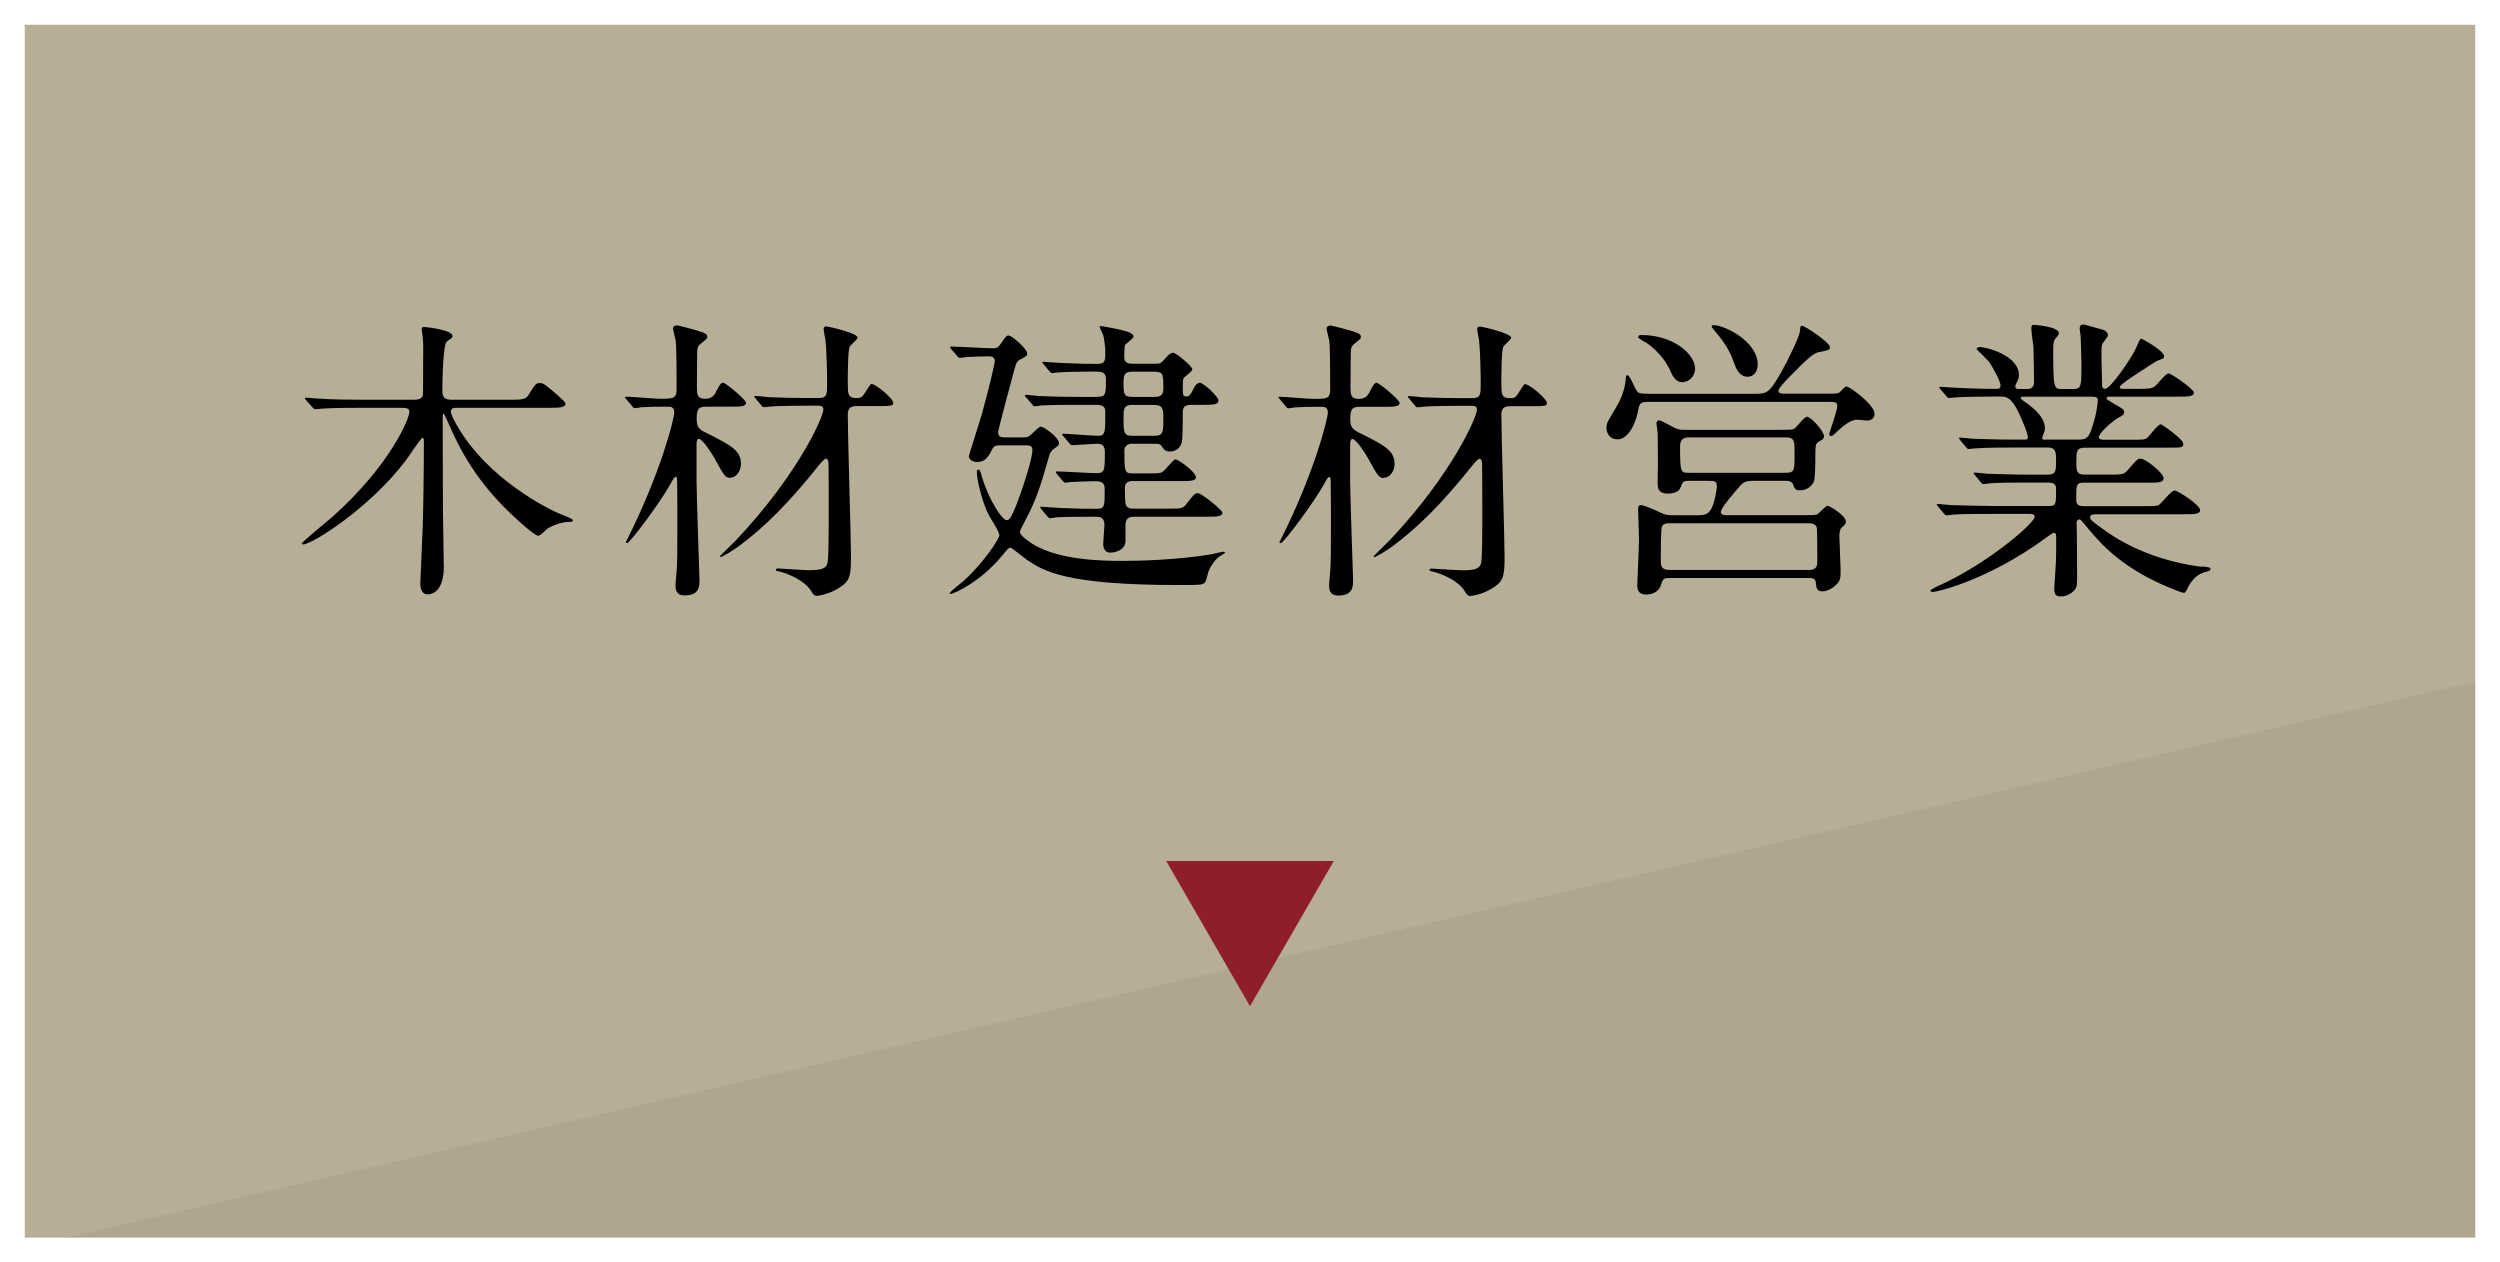
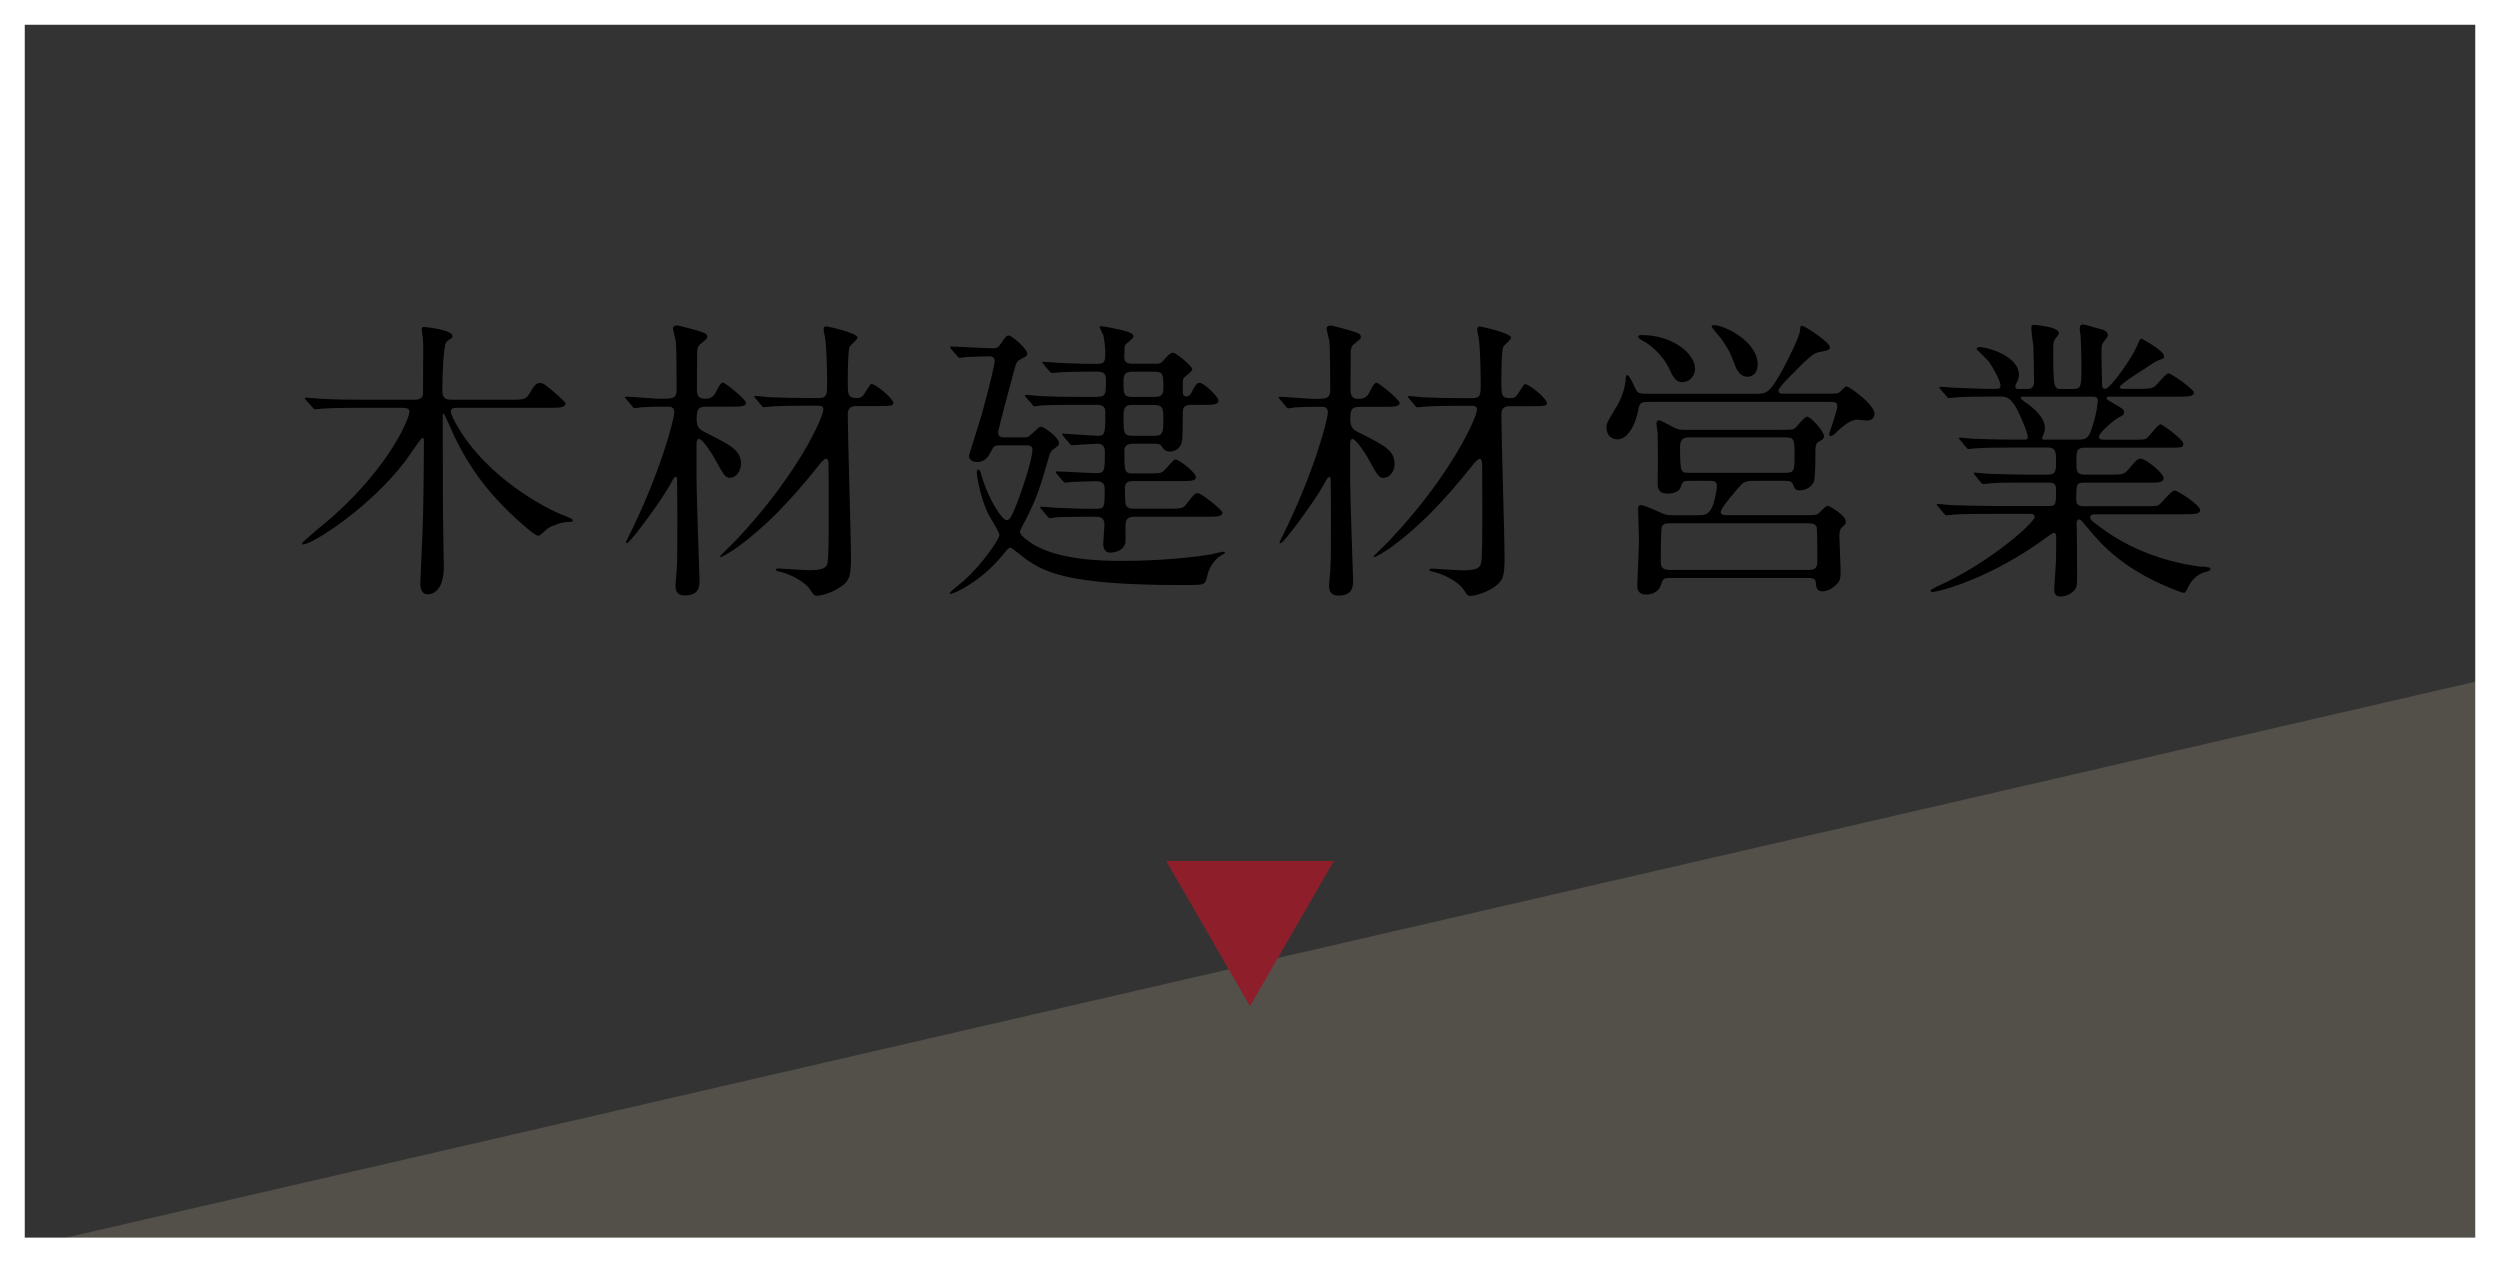
<svg xmlns="http://www.w3.org/2000/svg" id="_レイヤー_1" data-name="レイヤー 1" width="202" height="102" viewBox="0 0 202 102">
  <rect x="0" y="0" width="202" height="102" fill="#333333" stroke="none" />
  <defs>
    <style>
      .cls-1, .cls-2 {
        fill: none;
      }

      .cls-3 {
        fill: #b6ae96;
      }

      .cls-4 {
        fill: #8f1e2b;
      }

      .cls-5 {
        fill: #9f947f;
        isolation: isolate;
        opacity: .3;
      }

      .cls-2 {
        stroke: #fff;
        stroke-miterlimit: 10;
        stroke-width: 2px;
      }
    </style>
  </defs>
  <g id="_レイヤー_1-2" data-name=" レイヤー 1">
-     <rect class="cls-3" x="1" y="1" width="200" height="100" />
    <path class="cls-5" d="m1,101l200-46.15v46.15H1Z" />
    <path class="cls-4" d="m94.23,69.57h13.54l-6.77,11.73s-6.77-11.73-6.77-11.73Z" />
    <rect class="cls-2" x="1" y="1" width="200" height="100" />
    <path class="cls-1" d="m41.07,32.31c1.1,0,1.37,0,1.63-.41.53-.86.6-.94.91-.94.29,0,.43.12,1.46,1.01.34.31.6.55.6.65,0,.34-.55.34-1.34.34h-7.44c-.19,0-.48,0-.48.31,0,.24.34.84.5,1.13,2.45,4.25,7.2,6.67,8.42,7.18.79.34.89.36.89.5,0,.1-.22.1-.31.1-.58,0-1.25.26-1.68.5-.12.07-.62.62-.79.62-.19,0-.74-.46-.91-.6-2.88-2.45-4.56-4.68-5.93-7.54-.12-.26-.74-1.73-.82-1.73s-.07.07-.07.53c0,.34.02,6.14.02,7.3,0,.67.07,3.91.07,4.66,0,1.03-.38,2.11-1.32,2.11-.46,0-.58-.5-.58-.86,0-.26.17-3.74.19-4.46.05-1.06.1-4.85.1-7.01,0-.17,0-.31-.12-.31s-1.13,1.54-1.34,1.82c-2.93,3.86-7.58,6.79-8.3,6.79-.05,0-.1-.02-.1-.07,0-.14,2.09-1.82,2.47-2.16,4.75-4.25,6.22-8.02,6.22-8.47,0-.34-.26-.34-.82-.34h-3.05c-.65,0-2.35,0-3.22.07-.07,0-.43.05-.53.05-.07,0-.1-.02-.22-.17l-.5-.55c-.07-.07-.1-.12-.1-.17s.05-.05.07-.05c.14,0,.79.07.94.07,1.03.07,2.66.1,3.67.1h4.06c.26,0,.67,0,.79-.36.02-.14.02-2.45.02-2.81,0-.17.02-1.3-.02-1.75,0-.12-.1-.7-.1-.77,0-.14.05-.19.19-.19.19,0,2.3.24,2.3.72,0,.1-.05.17-.12.22-.12.07-.26.17-.36.26-.26.29-.34,2.93-.34,3.94,0,.65.29.74.79.74h4.6Z" />
-     <path class="cls-1" d="m53.55,32.86c-.6,0-.98,0-1.75.05-.07.02-.43.07-.5.07-.1,0-.14-.07-.22-.17l-.46-.55c-.05-.07-.12-.12-.12-.14,0-.05.05-.07.1-.07.43,0,2.33.17,2.71.17,1.08,0,1.37,0,1.37-.77s0-3.24-.07-3.91c-.02-.17-.22-.86-.22-1.01,0-.17.17-.24.34-.24.07,0,1.66.41,2.02.55.19.07.41.17.41.38,0,.12-.05.17-.53.55-.24.19-.29.38-.29.7,0,.46-.02,2.4-.02,2.81,0,.53,0,.94.65.94.5,0,.74-.22.94-.65.26-.55.38-.65.53-.65.19,0,1.85,1.37,1.85,1.63,0,.31-.5.31-1.3.31h-1.85c-.6,0-.84.07-.84.96,0,.77.22.89.96,1.25,1.85.94,2.62,1.34,2.62,2.42,0,.6-.41,1.1-.84,1.1s-.5-.17-1.32-1.66c-.17-.29-.94-1.49-1.22-1.49-.19,0-.19.34-.19.48v2.86c0,1.27.24,7.7.24,8.04,0,.53,0,1.27-1.2,1.27-.74,0-.74-.58-.74-.84,0-.19.1-1.08.1-1.25.05-.74.05-1.68.05-3.86,0-.5,0-2.76-.02-3.22,0-.24,0-.41-.1-.41s-.14.05-.46.62c-.79,1.42-3.24,4.73-3.48,4.73-.05,0-.1-.05-.1-.07,0-.05.12-.22.14-.29,2.66-5.33,3.77-9.67,3.77-10.2,0-.46-.31-.46-.53-.46h-.41l-.02.02Zm11.74-.07c-2.09,0-2.78.05-3.02.07-.07,0-.43.05-.5.05-.1,0-.14-.05-.22-.14l-.46-.55c-.05-.07-.12-.12-.12-.17,0-.02.05-.05.1-.05.17,0,.91.07,1.06.1,1.18.05,2.16.07,3.29.07h.79c.65,0,.65-.34.65-1.15,0-.67-.02-2.47-.14-3.58-.02-.14-.14-.7-.14-.82s.02-.24.22-.24c.1,0,2.52.53,2.52.91,0,.14-.55.58-.62.7-.17.24-.17,2.45-.17,2.88,0,.98,0,1.3.7,1.3.43,0,.48-.07.91-.77.17-.26.24-.38.34-.38.34,0,1.75,1.15,1.75,1.54,0,.22-.22.24-1.25.24h-1.73c-.34,0-.7.07-.7.67,0,1.85.26,9.91.26,11.54,0,1.49-.1,1.9-.84,2.4-.84.58-1.75.72-1.92.72-.24,0-.31-.14-.48-.41-.5-.82-1.82-1.39-2.59-1.56-.22-.05-.24-.05-.24-.12,0-.1.1-.12.19-.12.12,0,2.11.14,2.47.14.94,0,1.42-.1,1.51-.58.1-.43.1-2.71.1-3.36,0-.48,0-4.54-.02-4.78-.02-.12-.05-.29-.22-.29-.1,0-.46.41-.53.5-2.47,3.1-4.42,5.04-6.53,6.6-.53.38-1.3.84-1.42.84-.05,0-.07-.02-.07-.05s1.1-1.1,1.3-1.3c5.02-5.33,7.06-9.96,7.06-10.58,0-.26-.24-.29-.41-.29h-.86l-.02.02Z" />
-     <path class="cls-1" d="m82.64,35.33c.36,0,.46-.02.7-.26.58-.53.62-.6.77-.6.24,0,1.46.86,1.46,1.32,0,.14-.02.19-.43.48-.26.17-.34.43-.38.6-.67,2.33-.96,3.36-1.92,5.18-.05.1-.43.82-.43.91,0,.31.79.84,1.1,1.03,2.14,1.27,5.57,1.32,7.18,1.32,1.2,0,4.2-.05,7.18-.53.22-.05.91-.22.98-.22.1,0,.17,0,.17.07,0,.05-.05.07-.41.29-.31.19-.72.72-.91,1.2-.05.12-.19.82-.29.91-.19.22-.38.22-2.09.22-9.24,0-10.94-1.13-12.31-2.04-.22-.14-1.2-.98-1.34-.98s-.29.19-.62.6c-1.66,2.06-3.86,3.14-4.25,3.14-.02,0-.02-.02-.02-.05,0-.14.98-.86,1.15-1.03,1.54-1.39,2.86-3.36,2.86-3.67,0-.29-.79-1.46-.91-1.73-.58-1.2-.91-2.88-.91-3.34,0-.07,0-.22.1-.22.14,0,.19.12.29.5.55,1.94,1.66,3.58,2.02,3.58.26,0,.38-.29.74-1.13.43-1.06,1.34-3.77,1.34-4.54,0-.34-.17-.38-.6-.38h-1.87c-.46,0-.62,0-.79.34-.29.55-.53,1.01-1.22,1.01-.34,0-.65-.19-.65-.48,0-.1.89-2.83,1.03-3.34.74-2.71,1.06-4.2,1.06-4.34,0-.29-.22-.38-.43-.38-.58,0-1.15.02-1.73.05-.1,0-.55.07-.65.07s-.14-.05-.22-.14l-.48-.55c-.07-.12-.1-.14-.1-.17,0-.05.05-.05.1-.05.46,0,2.81.14,3.34.14.34,0,.43-.05.65-.36.41-.6.46-.67.65-.67.26,0,1.49,1.1,1.49,1.44,0,.19-.05.22-.5.46-.36.19-.38.26-.6,1.08-.24.89-1.25,4.66-1.25,4.82,0,.43.26.43.62.43h1.37-.04Zm10.08,2.93c.67,0,.98,0,1.15-.1.22-.1.89-1.03,1.08-1.03.26,0,1.66,1.03,1.66,1.44,0,.31-.5.31-1.27.31h-3.89c-.34,0-.58.17-.58.53,0,.26,0,1.3.1,1.44.07.14.26.26.48.26h2.88c1.1,0,1.22,0,1.54-.41.6-.77.65-.84.91-.84.29,0,1.97,1.37,1.97,1.56,0,.34-.48.34-1.27.34h-5.86c-.67,0-.7.38-.7.84v1.2c-.1.74-.96.86-1.22.86-.58,0-.58-.6-.58-.72,0-.24.1-1.3.1-1.51,0-.67-.41-.67-.86-.67-.55,0-2.21,0-3.05.05-.07.02-.43.07-.5.07s-.12-.07-.22-.17l-.46-.55c-.1-.1-.1-.12-.1-.14,0-.05.02-.07.07-.07.1,0,1.27.1,1.51.1,1.7.07,1.94.07,2.98.07.65,0,.65-.17.65-1.63,0-.55-.38-.6-.77-.6-.48,0-1.63.05-2.06.07-.05.02-.29.05-.34.05-.07,0-.12-.05-.22-.14l-.46-.55c-.07-.07-.1-.12-.1-.17s.02-.05.07-.05c.5,0,2.71.14,3.17.14.72,0,.72-.17.72-1.73,0-.19,0-.65-.6-.65-.29,0-1.87.12-2.06.12-.07,0-.12-.05-.22-.17l-.46-.55c-.1-.1-.1-.12-.1-.14,0-.05.02-.07.07-.07.26,0,2.35.17,2.81.17.6,0,.6-.22.6-1.97,0-.53-.48-.53-.74-.53h-1.44c-.55,0-2.18,0-3.02.05-.1.02-.43.07-.53.07-.07,0-.12-.07-.19-.17l-.48-.55c-.1-.1-.1-.12-.1-.14,0-.05.02-.07.1-.07.17,0,.91.1,1.06.1,1.1.05,2.16.07,3.29.07h1.34c.74,0,.74-.17.74-1.44,0-.6-.41-.6-.96-.6-.98,0-2.23.02-2.88.07-.07,0-.43.05-.5.05-.1,0-.12-.05-.22-.14l-.46-.55c-.1-.12-.12-.12-.12-.17s.05-.05.1-.05c.1,0,1.27.1,1.51.1,1.61.07,1.9.07,2.83.07.65,0,.65-.24.65-1.03,0-.29-.1-1.08-.17-1.3-.05-.1-.29-.62-.29-.67s.07-.05.1-.05c.17,0,1.68.29,2.02.41.24.07.62.22.62.43,0,.17-.65.58-.7.72-.02.05-.05.72-.05.86,0,.38.07.62.67.62h1.9c.36,0,.41-.05.79-.48.24-.26.41-.41.58-.41.26,0,1.56,1.1,1.56,1.34,0,.14-.55.55-.65.65-.12.12-.12.22-.12.94,0,.41,0,.6.29.6.26,0,.36-.17.6-.67.1-.19.26-.43.48-.43.34,0,1.51,1.13,1.51,1.42,0,.36-.43.36-1.3.36h-.84c-.74,0-.74.26-.74.79,0,.74-.02,1.99-.07,2.21-.17.62-.65.77-.96.77-.38,0-.48-.14-.67-.41-.14-.22-.24-.22-.67-.22h-1.73c-.5,0-.62.36-.62.5,0,1.66,0,1.9.62,1.9h1.29Zm-1.18-8.23c-.53,0-.77.1-.77.79,0,1.06,0,1.25.77,1.25h1.68c.34,0,.77,0,.77-.65,0-1.2,0-1.39-.77-1.39,0,0-1.68,0-1.68,0Zm-.07,2.69c-.7,0-.7.43-.7,1.01,0,1.2,0,1.49.7,1.49h1.8c.72,0,.72-.31.72-1.46,0-.6,0-1.03-.72-1.03h-1.8Z" />
-     <path class="cls-1" d="m106.35,32.86c-.6,0-.98,0-1.75.05-.07.02-.43.07-.5.07-.1,0-.14-.07-.22-.17l-.46-.55c-.05-.07-.12-.12-.12-.14,0-.05.05-.07.1-.07.43,0,2.33.17,2.71.17,1.08,0,1.37,0,1.37-.77s0-3.24-.07-3.91c-.02-.17-.22-.86-.22-1.01,0-.17.17-.24.34-.24.07,0,1.66.41,2.02.55.19.07.41.17.41.38,0,.12-.05.17-.53.55-.24.19-.29.38-.29.7,0,.46-.02,2.4-.02,2.81,0,.53,0,.94.65.94.5,0,.74-.22.94-.65.26-.55.38-.65.53-.65.19,0,1.85,1.37,1.85,1.63,0,.31-.5.31-1.3.31h-1.85c-.6,0-.84.07-.84.96,0,.77.22.89.96,1.25,1.85.94,2.62,1.34,2.62,2.42,0,.6-.41,1.1-.84,1.1s-.5-.17-1.32-1.66c-.17-.29-.94-1.49-1.22-1.49-.19,0-.19.34-.19.48v2.86c0,1.27.24,7.7.24,8.04,0,.53,0,1.27-1.2,1.27-.74,0-.74-.58-.74-.84,0-.19.1-1.08.1-1.25.05-.74.05-1.68.05-3.86,0-.5,0-2.76-.02-3.22,0-.24,0-.41-.1-.41s-.14.05-.46.62c-.79,1.42-3.24,4.73-3.48,4.73-.05,0-.1-.05-.1-.07,0-.05.12-.22.14-.29,2.66-5.33,3.77-9.67,3.77-10.2,0-.46-.31-.46-.53-.46h-.41l-.02.02Zm11.74-.07c-2.09,0-2.78.05-3.02.07-.07,0-.43.05-.5.05-.1,0-.14-.05-.22-.14l-.46-.55c-.05-.07-.12-.12-.12-.17,0-.02.05-.05.1-.05.17,0,.91.07,1.06.1,1.18.05,2.16.07,3.29.07h.79c.65,0,.65-.34.65-1.15,0-.67-.02-2.47-.14-3.58-.02-.14-.14-.7-.14-.82s.02-.24.22-.24c.1,0,2.52.53,2.52.91,0,.14-.55.58-.62.7-.17.24-.17,2.45-.17,2.88,0,.98,0,1.3.7,1.3.43,0,.48-.07.91-.77.17-.26.24-.38.34-.38.34,0,1.75,1.15,1.75,1.54,0,.22-.22.24-1.25.24h-1.73c-.34,0-.7.07-.7.67,0,1.85.26,9.91.26,11.54,0,1.49-.1,1.9-.84,2.4-.84.58-1.75.72-1.92.72-.24,0-.31-.14-.48-.41-.5-.82-1.82-1.39-2.59-1.56-.22-.05-.24-.05-.24-.12,0-.1.1-.12.19-.12.12,0,2.11.14,2.47.14.94,0,1.42-.1,1.51-.58.1-.43.1-2.71.1-3.36,0-.48,0-4.54-.02-4.78-.02-.12-.05-.29-.22-.29-.1,0-.46.41-.53.5-2.47,3.1-4.42,5.04-6.53,6.6-.53.38-1.3.84-1.42.84-.05,0-.07-.02-.07-.05s1.1-1.1,1.3-1.3c5.02-5.33,7.06-9.96,7.06-10.58,0-.26-.24-.29-.41-.29h-.86l-.02.02Z" />
-     <path class="cls-1" d="m141.68,31.8c1.06,0,1.22,0,2.28-1.87.55-.98,1.39-2.74,1.44-3.17.02-.41.05-.46.17-.46.22,0,2.26,1.34,2.26,1.73,0,.24-.19.26-.77.38-.41.07-.62.12-2.09,1.61-.31.31-1.3,1.3-1.3,1.51,0,.26.22.26.6.26h3.24c.77,0,.84,0,1.03-.07.12-.05.5-.53.62-.53.26,0,2.28,1.46,2.28,2.21,0,.38-.29.55-.62.55-.12,0-.65-.07-.74-.07-.36,0-.77.14-1.56.86-.41.38-.48.46-.62.46s-.12-.12-.12-.17c0-.1.65-1.87.65-2.23s-.14-.36-.89-.36h-14.09c-.86,0-.98,0-1.1.65-.31,1.63-1.03,2.38-1.66,2.38s-.91-.43-.91-.96c0-.36.1-.48.84-1.73.48-.79.7-1.7.72-2.21,0-.19.05-.29.12-.29.22,0,.6,1.03.72,1.2.17.26.24.31,1.13.31h8.38,0Zm-4.61,9.82c.53,0,.89,0,1.18-.55.24-.46.43-1.44.43-1.8,0-.43-.19-.43-.79-.43h-1.44c-.5,0-.53.07-.7.53-.17.5-.91.5-1.06.5-.36,0-.7-.12-.77-.53-.05-.24,0-1.54,0-1.82,0-.19-.02-1.9-.02-2.54,0-.1-.1-.65-.1-.77,0-.1.05-.26.19-.26.24,0,1.18.6,1.42.67.26.1.41.1.86.1h7.46c1.01,0,1.1,0,1.3-.17.14-.12.72-.89.94-.89.31,0,1.37,1.18,1.37,1.58,0,.19-.1.26-.41.43-.29.17-.29.29-.29,1.37,0,.38-.02,1.66-.12,1.87-.29.58-.82.7-1.13.7-.36,0-.43-.14-.55-.48-.1-.24-.31-.29-.58-.29h-2.69c-.62,0-.82.19-1.01.41-.36.41-1.56,1.78-1.56,2.11,0,.26.31.26.65.26h6c.5,0,.98,0,1.15-.07.14-.07.67-.7.84-.7s1.46.79,1.46,1.25c0,.22-.05.26-.38.55-.1.12-.14.43-.14.62,0,.38.1,2.3.1,2.74,0,.65,0,.89-.36,1.22-.31.31-.74.53-1.1.53-.48,0-.5-.29-.55-.77-.05-.31-.36-.31-.6-.31h-11.28c-.43,0-.5.17-.6.5-.17.58-.67.84-1.22.84-.72,0-.72-.55-.72-.77,0-.17.14-3.12.14-3.72,0-.34-.07-2.02-.07-2.4,0-.12,0-.34.22-.34.24,0,1.06.36,1.58.6.38.19.6.22,1.1.22h1.85Zm-4.44-14.57c2.54,0,4.32,1.54,4.32,2.71,0,.67-.53,1.1-1.03,1.1-.55,0-.79-.5-.98-.94-.65-1.39-1.75-2.14-2.06-2.33-.5-.31-.55-.34-.5-.46.02-.07.17-.1.26-.1v.02Zm2.3,15.22c-.31,0-.5,0-.67.24-.1.17-.1,2.3-.1,2.74,0,.41,0,.79.7.79h11.23c.65,0,.72-.31.72-.7,0-.36,0-2.59-.05-2.74-.1-.34-.5-.34-.67-.34h-11.16,0Zm1.56-6.94c-.31,0-.77.02-.77.7,0,2.16.05,2.16.72,2.16h7.8c.72,0,.72-.19.72-1.49,0-1.15,0-1.37-.77-1.37h-7.71.01Zm5.5-5.88c0,.6-.34.98-.82.98-.67,0-.94-.7-1.08-1.1-.24-.67-.6-1.49-1.46-2.47-.07-.07-.36-.43-.36-.5,0-.1.14-.1.19-.1.79,0,3.53,1.27,3.53,3.19h0Z" />
    <path class="cls-1" d="m169.47,41.55c-.34,0-.6,0-.6.24,0,.22.1.26.86.84,2.78,2.09,5.9,2.88,8.14,3.17.58.07.65.07.65.22s-.12.17-.5.26c-.65.19-1.1.79-1.3,1.2-.07.17-.24.46-.31.46-.19,0-.94-.31-1.18-.41-3.55-1.46-5.35-3.26-6.6-4.8-.55-.67-.58-.72-.7-.72-.19,0-.22.22-.22.29,0,.1.02.82.02.96,0,.46.02,2.66.02,3.17,0,.86,0,1.06-.24,1.32-.34.36-.77.48-1.08.48-.29,0-.53-.07-.53-.6,0-.05.12-1.85.14-2.21.02-.62.02-1.39.02-2.02,0-.1,0-.31-.19-.31-.1,0-.48.29-.58.36-4.66,3.43-8.83,4.42-9.22,4.42-.05,0-.17-.02-.17-.12,0-.07.48-.29.5-.31,4.13-1.82,7.92-5.16,7.92-5.64,0-.24-.24-.24-.41-.24h-3.17c-.79,0-2.28,0-2.9.05-.07,0-.55.07-.65.07-.07,0-.12-.05-.22-.17l-.46-.55c-.07-.08-.1-.13-.1-.14,0-.02.05-.07.07-.07.17,0,.89.1,1.06.1.7.02,2.3.07,3.31.07h4.7c.5,0,.5-.22.5-1.34,0-.26-.02-.55-.6-.55h-1.73c-.89,0-2.35,0-2.88.05-.07,0-.58.07-.65.07-.1,0-.12-.05-.22-.14l-.48-.58c-.07-.08-.1-.13-.1-.14,0-.02.05-.07.1-.07.14,0,.89.1,1.06.1.67.02,2.21.07,3.29.07h1.51c.7,0,.7-.29.7-1.18,0-.5,0-1.01-.62-1.01h-2.9c-.58,0-2.21,0-3.05.07-.07,0-.43.05-.5.05s-.12-.05-.22-.17l-.46-.55c-.07-.08-.1-.13-.1-.14,0-.02.05-.07.07-.07.14,0,.89.1,1.06.1.7.02,1.94.07,3.29.07h.89c.12,0,.26,0,.26-.19,0-.36-.67-1.92-.98-2.45-.48-.79-.79-.84-1.25-.84h-.6c-.96,0-2.57.02-3.02.07-.1,0-.43.05-.53.05-.07,0-.12-.05-.19-.14l-.48-.55c-.07-.08-.1-.14-.1-.17,0-.05.05-.05.07-.05.17,0,.89.07,1.06.07.7.02,1.94.1,3.31.1.36,0,.5,0,.5-.29,0-.34-.62-1.49-.96-1.94-.14-.17-.98-.98-.98-.98,0-.07.1-.17.24-.17.6,0,3.19.7,3.19,2.26,0,.14-.02.31-.17.6-.12.19-.12.24-.12.34,0,.19.19.19.26.19h.72c.53,0,.53-.43.53-.65,0-.43-.02-2.14-.05-2.78-.02-.22-.17-1.22-.17-1.46,0-.29.1-.29.24-.29.05,0,1.99.14,1.99.67,0,.1-.14.29-.24.38-.17.19-.22.38-.22.91,0,3.22.05,3.22.72,3.22h.86c.7,0,.7-.19.7-2.06,0-.65-.05-1.85-.07-2.28-.02-.07-.07-.46-.07-.53,0-.19.07-.34.24-.34.14,0,.31.05,1.66.43.14.05.38.22.38.43,0,.1-.05.14-.26.43-.26.31-.26.46-.26.84,0,1.37.02,1.49.05,2.71,0,.17.02.36.24.36.43,0,2.16-2.5,2.54-3.38.26-.62.29-.67.41-.67.05,0,1.82.96,1.82,1.42,0,.17-.05.17-.55.36-.05,0-.86.53-.98.62-.24.14-2.06,1.3-2.06,1.51,0,.12.19.14.29.14h1.18c.91,0,1.15-.02,1.39-.22.17-.12.86-1.03,1.08-1.03.26,0,2.06,1.3,2.06,1.54,0,.34-.48.34-1.3.34h-5.5c-.1,0-.26,0-.26.12,0,.1.05.12.53.41.79.46.89.5.89.74,0,.17-.1.24-.43.41-.55.31-1.61,1.27-1.61,1.58,0,.22.29.22.46.22h2.16c.98,0,1.1,0,1.3-.17.17-.14.84-1.08,1.08-1.08.1,0,1.82,1.2,1.82,1.58,0,.31-.12.31-1.22.31h-6.7c-.72,0-.72.29-.72,1.22,0,.62,0,.96.67.96h1.99c1.06,0,1.18,0,1.51-.38.7-.82.77-.91,1.03-.91.41,0,1.85,1.18,1.85,1.56s-.43.38-1.2.38h-5.26c-.6,0-.6.19-.6,1.3,0,.29,0,.6.58.6h4.87c.58,0,.98,0,1.18-.07.22-.1,1.03-1.2,1.32-1.2.24,0,2.06,1.18,2.06,1.58,0,.34-.48.34-1.27.34h-7.01l.06-.04Zm-6.05-9.5s-.19,0-.19.12c0,.07.41.36.5.41,1.15.84,1.46,1.49,1.46,2.02,0,.24-.05.31-.17.62-.02.05-.05.12-.05.19,0,.12.17.12.26.12h2.66c.7,0,.84-.19,1.1-.98.41-1.22.46-2.06.46-2.18,0-.24-.1-.31-.5-.31h-5.54,0Z" />
  </g>
  <path d="m45.35,41.57c-1.22-.5-5.98-2.93-8.42-7.18-.17-.29-.5-.89-.5-1.13,0-.31.29-.31.48-.31h7.44c.79,0,1.34,0,1.34-.34,0-.1-.26-.34-.6-.65-1.03-.89-1.18-1.01-1.46-1.01-.31,0-.38.07-.91.94-.26.41-.53.41-1.63.41h-4.56c-.5,0-.79-.1-.79-.74,0-1.01.07-3.65.34-3.94.1-.1.24-.19.36-.26.07-.05.12-.12.12-.22,0-.48-2.11-.72-2.3-.72-.14,0-.19.05-.19.19,0,.07.1.65.1.77.05.46.02,1.58.02,1.75,0,.36,0,2.66-.02,2.81-.12.36-.53.36-.79.36h-4.06c-1.01,0-2.64-.02-3.67-.1-.14,0-.79-.07-.94-.07-.02,0-.07,0-.07.05s.02.1.1.17l.5.55c.12.14.14.17.22.17.1,0,.46-.05.53-.05.86-.07,2.57-.07,3.22-.07h3.05c.55,0,.82,0,.82.34,0,.46-1.46,4.22-6.22,8.47-.38.34-2.47,2.02-2.47,2.16,0,.05.05.07.1.07.72,0,5.38-2.93,8.3-6.79.22-.29,1.22-1.82,1.34-1.82s.12.14.12.31c0,2.16-.05,5.95-.1,7.01-.02.72-.19,4.2-.19,4.46,0,.36.12.86.58.86.94,0,1.32-1.08,1.32-2.11,0-.74-.07-3.98-.07-4.66,0-1.15-.02-6.96-.02-7.3,0-.46,0-.53.07-.53s.7,1.46.82,1.73c1.37,2.86,3.05,5.09,5.93,7.54.17.14.72.6.91.6.17,0,.67-.55.79-.62.43-.24,1.1-.5,1.68-.5.1,0,.31,0,.31-.1,0-.14-.1-.17-.89-.5Zm25.1-10.56c-.1,0-.17.12-.34.38-.43.7-.48.77-.91.77-.7,0-.7-.31-.7-1.3,0-.43,0-2.64.17-2.88.07-.12.62-.55.62-.7,0-.38-2.42-.91-2.52-.91-.19,0-.22.12-.22.24s.12.67.14.82c.12,1.1.14,2.9.14,3.58,0,.82,0,1.15-.65,1.15h-.79c-1.13,0-2.11-.02-3.29-.07-.14-.02-.89-.1-1.06-.1-.05,0-.1.02-.1.05,0,.05.07.1.12.17l.46.55c.07.1.12.14.22.14.07,0,.43-.05.5-.05.24-.02.94-.07,3.02-.07h.86c.17,0,.41.02.41.29,0,.62-2.04,5.26-7.06,10.58-.19.19-1.3,1.27-1.3,1.3s.02.05.07.05c.12,0,.89-.46,1.42-.84,2.11-1.56,4.06-3.5,6.53-6.6.07-.1.43-.5.53-.5.17,0,.19.17.22.29.02.24.02,4.3.02,4.78,0,.65,0,2.93-.1,3.36-.1.48-.58.58-1.51.58-.36,0-2.35-.14-2.47-.14-.1,0-.19.02-.19.12,0,.07.02.07.24.12.77.17,2.09.74,2.59,1.56.17.26.24.41.48.41.17,0,1.08-.14,1.92-.72.74-.5.84-.91.84-2.4,0-1.63-.26-9.7-.26-11.54,0-.6.36-.67.7-.67h1.73c1.03,0,1.25-.02,1.25-.24,0-.38-1.42-1.54-1.75-1.54Zm-11.42,7.58c.43,0,.84-.5.84-1.1,0-1.08-.77-1.49-2.62-2.42-.74-.36-.96-.48-.96-1.25,0-.89.24-.96.84-.96h1.85c.79,0,1.3,0,1.3-.31,0-.26-1.66-1.63-1.85-1.63-.14,0-.26.1-.53.65-.19.43-.43.65-.94.65-.65,0-.65-.41-.65-.94,0-.41.02-2.35.02-2.81,0-.31.05-.5.29-.7.48-.38.53-.43.53-.55,0-.22-.22-.31-.41-.38-.36-.14-1.94-.55-2.02-.55-.17,0-.34.07-.34.24,0,.14.19.84.22,1.01.07.67.07,3.14.07,3.91s-.29.77-1.37.77c-.38,0-2.28-.17-2.71-.17-.05,0-.1.02-.1.07,0,.02.07.07.12.14l.46.55c.07.1.12.17.22.17.07,0,.43-.05.5-.07.77-.05,1.15-.05,1.75-.05h.41c.22,0,.53,0,.53.46,0,.53-1.1,4.87-3.77,10.2-.02.07-.14.24-.14.29,0,.02.05.07.1.07.24,0,2.69-3.31,3.48-4.73.31-.58.36-.62.46-.62s.1.17.1.41c.02.46.02,2.71.02,3.22,0,2.18,0,3.12-.05,3.86,0,.17-.1,1.06-.1,1.25,0,.26,0,.84.74.84,1.2,0,1.2-.74,1.2-1.27,0-.34-.24-6.77-.24-8.04v-2.86c0-.14,0-.48.19-.48.29,0,1.06,1.2,1.22,1.49.82,1.49.91,1.66,1.32,1.66Zm39.82,5.98c-.07,0-.77.17-.98.22-2.98.48-5.98.53-7.18.53-1.61,0-5.04-.05-7.18-1.32-.31-.19-1.1-.72-1.1-1.03,0-.1.38-.82.43-.91.96-1.82,1.25-2.86,1.92-5.18.05-.17.12-.43.38-.6.41-.29.43-.34.43-.48,0-.46-1.22-1.32-1.46-1.32-.14,0-.19.07-.77.6-.24.24-.34.26-.7.26h-1.37c-.36,0-.62,0-.62-.43,0-.17,1.01-3.94,1.25-4.82.22-.82.24-.89.6-1.08.46-.24.5-.26.5-.46,0-.34-1.22-1.44-1.49-1.44-.19,0-.24.07-.65.67-.22.31-.31.36-.65.36-.53,0-2.88-.14-3.34-.14-.05,0-.1,0-.1.05,0,.02.02.05.1.17l.48.55c.07.1.12.14.22.14s.55-.07.65-.07c.58-.02,1.15-.05,1.73-.05.22,0,.43.1.43.38,0,.14-.31,1.63-1.06,4.34-.14.5-1.03,3.24-1.03,3.34,0,.29.31.48.65.48.7,0,.94-.46,1.22-1.01.17-.34.34-.34.79-.34h1.87c.43,0,.6.05.6.38,0,.77-.91,3.48-1.34,4.54-.36.84-.48,1.13-.74,1.13-.36,0-1.46-1.63-2.02-3.58-.1-.38-.14-.5-.29-.5-.1,0-.1.14-.1.22,0,.46.34,2.14.91,3.34.12.26.91,1.44.91,1.73,0,.31-1.32,2.28-2.86,3.67-.17.17-1.15.89-1.15,1.03,0,.02,0,.05.02.05.38,0,2.59-1.08,4.25-3.14.34-.41.48-.6.62-.6s1.13.84,1.34.98c1.37.91,3.07,2.04,12.31,2.04,1.7,0,1.9,0,2.09-.22.1-.1.24-.79.29-.91.19-.48.6-1.01.91-1.2.36-.22.41-.24.41-.29,0-.07-.07-.07-.17-.07Zm-10.25-12.5h-1.34c-1.13,0-2.18-.02-3.29-.07-.14,0-.89-.1-1.06-.1-.07,0-.1.02-.1.07,0,.02,0,.05.1.14l.48.55c.07.1.12.17.19.17.1,0,.43-.05.53-.07.84-.05,2.47-.05,3.02-.05h1.44c.26,0,.74,0,.74.53,0,1.75,0,1.97-.6,1.97-.46,0-2.54-.17-2.81-.17-.05,0-.07.02-.07.07,0,.02,0,.05.1.14l.46.55c.1.12.14.17.22.17.19,0,1.78-.12,2.06-.12.6,0,.6.46.6.65,0,1.56,0,1.73-.72,1.73-.46,0-2.66-.14-3.17-.14-.05,0-.07,0-.07.05s.02.1.1.17l.46.55c.1.1.14.14.22.14.05,0,.29-.02.34-.05.43-.02,1.58-.07,2.06-.07.38,0,.77.05.77.6,0,1.46,0,1.63-.65,1.63-1.03,0-1.27,0-2.98-.07-.24,0-1.42-.1-1.51-.1-.05,0-.07.02-.07.07,0,.02,0,.05.1.14l.46.55c.1.1.14.17.22.17s.43-.05.5-.07c.84-.05,2.5-.05,3.05-.05.46,0,.86,0,.86.67,0,.22-.1,1.27-.1,1.51,0,.12,0,.72.58.72.26,0,1.13-.12,1.22-.86v-1.2c0-.46.02-.84.7-.84h5.86c.79,0,1.27,0,1.27-.34,0-.19-1.68-1.56-1.97-1.56-.26,0-.31.07-.91.84-.31.41-.43.41-1.54.41h-2.88c-.22,0-.41-.12-.48-.26-.1-.14-.1-1.18-.1-1.44,0-.36.24-.53.58-.53h3.89c.77,0,1.27,0,1.27-.31,0-.41-1.39-1.44-1.66-1.44-.19,0-.86.94-1.08,1.03-.17.1-.48.1-1.15.1h-1.27c-.62,0-.62-.24-.62-1.9,0-.14.12-.5.62-.5h1.73c.43,0,.53,0,.67.22.19.26.29.41.67.41.31,0,.79-.14.96-.77.05-.22.07-1.46.07-2.21,0-.53,0-.79.74-.79h.84c.86,0,1.3,0,1.3-.36,0-.29-1.18-1.42-1.51-1.42-.22,0-.38.24-.48.43-.24.5-.34.67-.6.67-.29,0-.29-.19-.29-.6,0-.72,0-.82.12-.94.1-.1.65-.5.65-.65,0-.24-1.3-1.34-1.56-1.34-.17,0-.34.14-.58.41-.38.43-.43.48-.79.48h-1.9c-.6,0-.67-.24-.67-.62,0-.14.02-.82.05-.86.05-.14.7-.55.7-.72,0-.22-.38-.36-.62-.43-.34-.12-1.85-.41-2.02-.41-.02,0-.1,0-.1.05s.24.58.29.67c.07.22.17,1.01.17,1.3,0,.79,0,1.03-.65,1.03-.94,0-1.22,0-2.83-.07-.24,0-1.42-.1-1.51-.1-.05,0-.1,0-.1.05s.02.05.12.17l.46.55c.1.1.12.14.22.14.07,0,.43-.05.5-.05.65-.05,1.9-.07,2.88-.07.55,0,.96,0,.96.6,0,1.27,0,1.44-.74,1.44Zm2.95-2.04h1.68c.77,0,.77.19.77,1.39,0,.65-.43.65-.77.65h-1.68c-.77,0-.77-.19-.77-1.25,0-.7.24-.79.77-.79Zm-.07,2.69h1.8c.72,0,.72.43.72,1.03,0,1.15,0,1.46-.72,1.46h-1.8c-.7,0-.7-.29-.7-1.49,0-.58,0-1.01.7-1.01Zm31.78-1.7c-.1,0-.17.12-.34.38-.43.7-.48.77-.91.77-.7,0-.7-.31-.7-1.3,0-.43,0-2.64.17-2.88.07-.12.62-.55.62-.7,0-.38-2.42-.91-2.52-.91-.19,0-.22.12-.22.24s.12.67.14.82c.12,1.1.14,2.9.14,3.58,0,.82,0,1.15-.65,1.15h-.79c-1.13,0-2.11-.02-3.29-.07-.14-.02-.89-.1-1.06-.1-.05,0-.1.02-.1.05,0,.05.07.1.12.17l.46.55c.07.1.12.14.22.14.07,0,.43-.05.5-.05.24-.02.94-.07,3.02-.07h.86c.17,0,.41.02.41.29,0,.62-2.04,5.26-7.06,10.58-.19.19-1.3,1.27-1.3,1.3s.02.05.07.05c.12,0,.89-.46,1.42-.84,2.11-1.56,4.06-3.5,6.53-6.6.07-.1.43-.5.53-.5.17,0,.19.17.22.29.02.24.02,4.3.02,4.78,0,.65,0,2.93-.1,3.36-.1.48-.58.58-1.51.58-.36,0-2.35-.14-2.47-.14-.1,0-.19.02-.19.12,0,.07.02.07.24.12.77.17,2.09.74,2.59,1.56.17.26.24.41.48.41.17,0,1.08-.14,1.92-.72.74-.5.84-.91.84-2.4,0-1.63-.26-9.7-.26-11.54,0-.6.36-.67.7-.67h1.73c1.03,0,1.25-.02,1.25-.24,0-.38-1.42-1.54-1.75-1.54Zm-11.42,7.58c.43,0,.84-.5.84-1.1,0-1.08-.77-1.49-2.62-2.42-.74-.36-.96-.48-.96-1.25,0-.89.24-.96.84-.96h1.85c.79,0,1.3,0,1.3-.31,0-.26-1.66-1.63-1.85-1.63-.14,0-.26.1-.53.65-.19.43-.43.65-.94.65-.65,0-.65-.41-.65-.94,0-.41.02-2.35.02-2.81,0-.31.05-.5.29-.7.48-.38.53-.43.53-.55,0-.22-.22-.31-.41-.38-.36-.14-1.94-.55-2.02-.55-.17,0-.34.07-.34.24,0,.14.19.84.22,1.01.07.67.07,3.14.07,3.91s-.29.77-1.37.77c-.38,0-2.28-.17-2.71-.17-.05,0-.1.02-.1.07,0,.02.07.07.12.14l.46.55c.07.1.12.17.22.17.07,0,.43-.05.5-.07.77-.05,1.15-.05,1.75-.05h.41c.22,0,.53,0,.53.46,0,.53-1.1,4.87-3.77,10.2-.02.07-.14.24-.14.29,0,.02.05.07.1.07.24,0,2.69-3.31,3.48-4.73.31-.58.36-.62.46-.62s.1.17.1.41c.02.46.02,2.71.02,3.22,0,2.18,0,3.12-.05,3.86,0,.17-.1,1.06-.1,1.25,0,.26,0,.84.74.84,1.2,0,1.2-.74,1.2-1.27,0-.34-.24-6.77-.24-8.04v-2.86c0-.14,0-.48.19-.48.29,0,1.06,1.2,1.22,1.49.82,1.49.91,1.66,1.32,1.66Zm21.05-10.99c.31.19,1.42.94,2.06,2.33.19.43.43.94.98.94.5,0,1.03-.43,1.03-1.1,0-1.18-1.78-2.71-4.32-2.71-.1,0-.24.02-.26.1-.05.12,0,.14.5.46Zm14.79,13.25c-.17,0-.7.62-.84.7-.17.07-.65.07-1.15.07h-6c-.34,0-.65,0-.65-.26,0-.34,1.2-1.7,1.56-2.11.19-.22.38-.41,1.01-.41h2.69c.26,0,.48.05.58.29.12.34.19.48.55.48.31,0,.84-.12,1.13-.7.1-.22.12-1.49.12-1.87,0-1.08,0-1.2.29-1.37.31-.17.41-.24.41-.43,0-.41-1.06-1.58-1.37-1.58-.22,0-.79.77-.94.89-.19.17-.29.17-1.3.17h-7.46c-.46,0-.6,0-.86-.1-.24-.07-1.18-.67-1.42-.67-.14,0-.19.17-.19.26,0,.12.1.67.1.77,0,.65.02,2.35.02,2.54,0,.29-.05,1.58,0,1.82.07.41.41.53.77.53.14,0,.89,0,1.06-.5.17-.46.19-.53.7-.53h1.44c.6,0,.79,0,.79.43,0,.36-.19,1.34-.43,1.8-.29.55-.65.55-1.18.55h-1.85c-.5,0-.72-.02-1.1-.22-.53-.24-1.34-.6-1.58-.6-.22,0-.22.22-.22.34,0,.38.07,2.06.07,2.4,0,.6-.14,3.55-.14,3.72,0,.22,0,.77.72.77.55,0,1.06-.26,1.22-.84.1-.34.17-.5.6-.5h11.28c.24,0,.55,0,.6.31.05.48.07.77.55.77.36,0,.79-.22,1.1-.53.36-.34.36-.58.36-1.22,0-.43-.1-2.35-.1-2.74,0-.19.05-.5.14-.62.34-.29.38-.34.38-.55,0-.46-1.3-1.25-1.46-1.25Zm-11.21-2.66c-.67,0-.72,0-.72-2.16,0-.67.46-.7.77-.7h7.71c.77,0,.77.22.77,1.37,0,1.3,0,1.49-.72,1.49h-7.8Zm9.65,7.85h-11.23c-.7,0-.7-.38-.7-.79,0-.43,0-2.57.1-2.74.17-.24.36-.24.67-.24h11.16c.17,0,.58,0,.67.34.05.14.05,2.38.05,2.74,0,.38-.07.7-.72.7Zm-6-16.71c.14.41.41,1.1,1.08,1.1.48,0,.82-.38.82-.98,0-1.92-2.74-3.19-3.53-3.19-.05,0-.19,0-.19.1,0,.07.29.43.36.5.86.98,1.22,1.8,1.46,2.47Zm9.07,1.87c-.12,0-.5.48-.62.53-.19.07-.26.07-1.03.07h-3.24c-.38,0-.6,0-.6-.26,0-.22.98-1.2,1.3-1.51,1.46-1.49,1.68-1.54,2.09-1.61.58-.12.77-.14.77-.38,0-.38-2.04-1.73-2.26-1.73-.12,0-.14.05-.17.46-.05.43-.89,2.18-1.44,3.17-1.06,1.87-1.22,1.87-2.28,1.87h-8.38c-.89,0-.96-.05-1.13-.31-.12-.17-.5-1.2-.72-1.2-.07,0-.12.1-.12.29-.02.5-.24,1.42-.72,2.21-.74,1.25-.84,1.37-.84,1.73,0,.53.31.96.91.96s1.34-.74,1.66-2.38c.12-.65.24-.65,1.1-.65h14.09c.74,0,.89,0,.89.36s-.65,2.14-.65,2.23c0,.05-.02.17.12.17s.22-.07.62-.46c.79-.72,1.2-.86,1.56-.86.1,0,.62.07.74.07.34,0,.62-.17.62-.55,0-.74-2.02-2.21-2.28-2.21Zm28.7,14.59c-2.23-.29-5.35-1.08-8.14-3.17-.77-.58-.86-.62-.86-.84,0-.24.26-.24.6-.24h7.01c.79,0,1.27,0,1.27-.34,0-.41-1.82-1.58-2.06-1.58-.29,0-1.1,1.1-1.32,1.2-.19.07-.6.07-1.18.07h-4.87c-.58,0-.58-.31-.58-.6,0-1.1,0-1.3.6-1.3h5.26c.77,0,1.2,0,1.2-.38s-1.44-1.56-1.85-1.56c-.26,0-.34.1-1.03.91-.34.38-.46.38-1.51.38h-1.99c-.67,0-.67-.34-.67-.96,0-.94,0-1.22.72-1.22h6.7c1.1,0,1.22,0,1.22-.31,0-.38-1.73-1.58-1.82-1.58-.24,0-.91.94-1.08,1.08-.19.17-.31.17-1.3.17h-2.16c-.17,0-.46,0-.46-.22,0-.31,1.06-1.27,1.61-1.58.34-.17.43-.24.43-.41,0-.24-.1-.29-.89-.74-.48-.29-.53-.31-.53-.41,0-.12.17-.12.26-.12h5.5c.82,0,1.3,0,1.3-.34,0-.24-1.8-1.54-2.06-1.54-.22,0-.91.91-1.08,1.03-.24.19-.48.22-1.39.22h-1.18c-.1,0-.29-.02-.29-.14,0-.22,1.82-1.37,2.06-1.51.12-.1.94-.62.98-.62.5-.19.55-.19.55-.36,0-.46-1.78-1.42-1.82-1.42-.12,0-.14.05-.41.67-.38.89-2.11,3.38-2.54,3.38-.22,0-.24-.19-.24-.36-.02-1.22-.05-1.34-.05-2.71,0-.38,0-.53.26-.84.22-.29.26-.34.26-.43,0-.22-.24-.38-.38-.43-1.34-.38-1.51-.43-1.66-.43-.17,0-.24.14-.24.34,0,.07.05.46.07.53.02.43.07,1.63.07,2.28,0,1.87,0,2.06-.7,2.06h-.86c-.67,0-.72,0-.72-3.22,0-.53.05-.72.22-.91.1-.1.24-.29.24-.38,0-.53-1.94-.67-1.99-.67-.14,0-.24,0-.24.29,0,.24.14,1.25.17,1.46.02.65.05,2.35.05,2.78,0,.22,0,.65-.53.65h-.72c-.07,0-.26,0-.26-.19,0-.1,0-.14.12-.34.14-.29.17-.46.17-.6,0-1.56-2.59-2.26-3.19-2.26-.14,0-.24.1-.24.17,0,0,.84.82.98.98.34.46.96,1.61.96,1.94,0,.29-.14.29-.5.29-1.37,0-2.62-.07-3.31-.1-.17,0-.89-.07-1.06-.07-.02,0-.07,0-.07.05s0,.05.1.17l.48.55c.07.1.12.14.19.14.1,0,.43-.05.53-.05.46-.05,2.06-.07,3.02-.07h.6c.46,0,.77.05,1.25.84.31.53.98,2.09.98,2.45,0,.19-.14.19-.26.19h-.89c-1.34,0-2.59-.05-3.29-.07-.17,0-.91-.1-1.06-.1-.02,0-.07.02-.07.07t.1.14l.46.55c.1.12.14.17.22.17s.43-.05.5-.05c.84-.07,2.47-.07,3.05-.07h2.9c.62,0,.62.5.62,1.01,0,.89,0,1.18-.7,1.18h-1.51c-1.08,0-2.62-.05-3.29-.07-.17,0-.91-.1-1.06-.1-.05,0-.1.02-.1.07t.1.14l.48.58c.1.1.12.14.22.14.07,0,.58-.07.65-.07.53-.05,1.99-.05,2.88-.05h1.73c.58,0,.6.29.6.55,0,1.13,0,1.34-.5,1.34h-4.7c-1.01,0-2.62-.05-3.31-.07-.17,0-.89-.1-1.06-.1-.02,0-.07.02-.07.07t.1.14l.46.55c.1.12.14.17.22.17.1,0,.58-.07.65-.07.62-.05,2.11-.05,2.9-.05h3.17c.17,0,.41,0,.41.24,0,.48-3.79,3.82-7.92,5.64-.02.02-.5.24-.5.31,0,.1.12.12.17.12.38,0,4.56-.98,9.22-4.42.1-.07.48-.36.58-.36.19,0,.19.22.19.31,0,.62,0,1.39-.02,2.02-.02.36-.14,2.16-.14,2.21,0,.53.24.6.53.6.31,0,.74-.12,1.08-.48.24-.26.24-.46.24-1.32,0-.5-.02-2.71-.02-3.17,0-.14-.02-.86-.02-.96,0-.07.02-.29.22-.29.12,0,.14.05.7.72,1.25,1.54,3.05,3.34,6.6,4.8.24.1.98.41,1.18.41.07,0,.24-.29.31-.46.19-.41.65-1.01,1.3-1.2.38-.1.5-.12.5-.26s-.07-.14-.65-.22Zm-12.62-10.27c-.1,0-.26,0-.26-.12,0-.07.02-.14.05-.19.12-.31.17-.38.17-.62,0-.53-.31-1.18-1.46-2.02-.1-.05-.5-.34-.5-.41,0-.12.14-.12.19-.12h5.54c.41,0,.5.07.5.31,0,.12-.05.96-.46,2.18-.26.79-.41.98-1.1.98h-2.66Z" />
</svg>